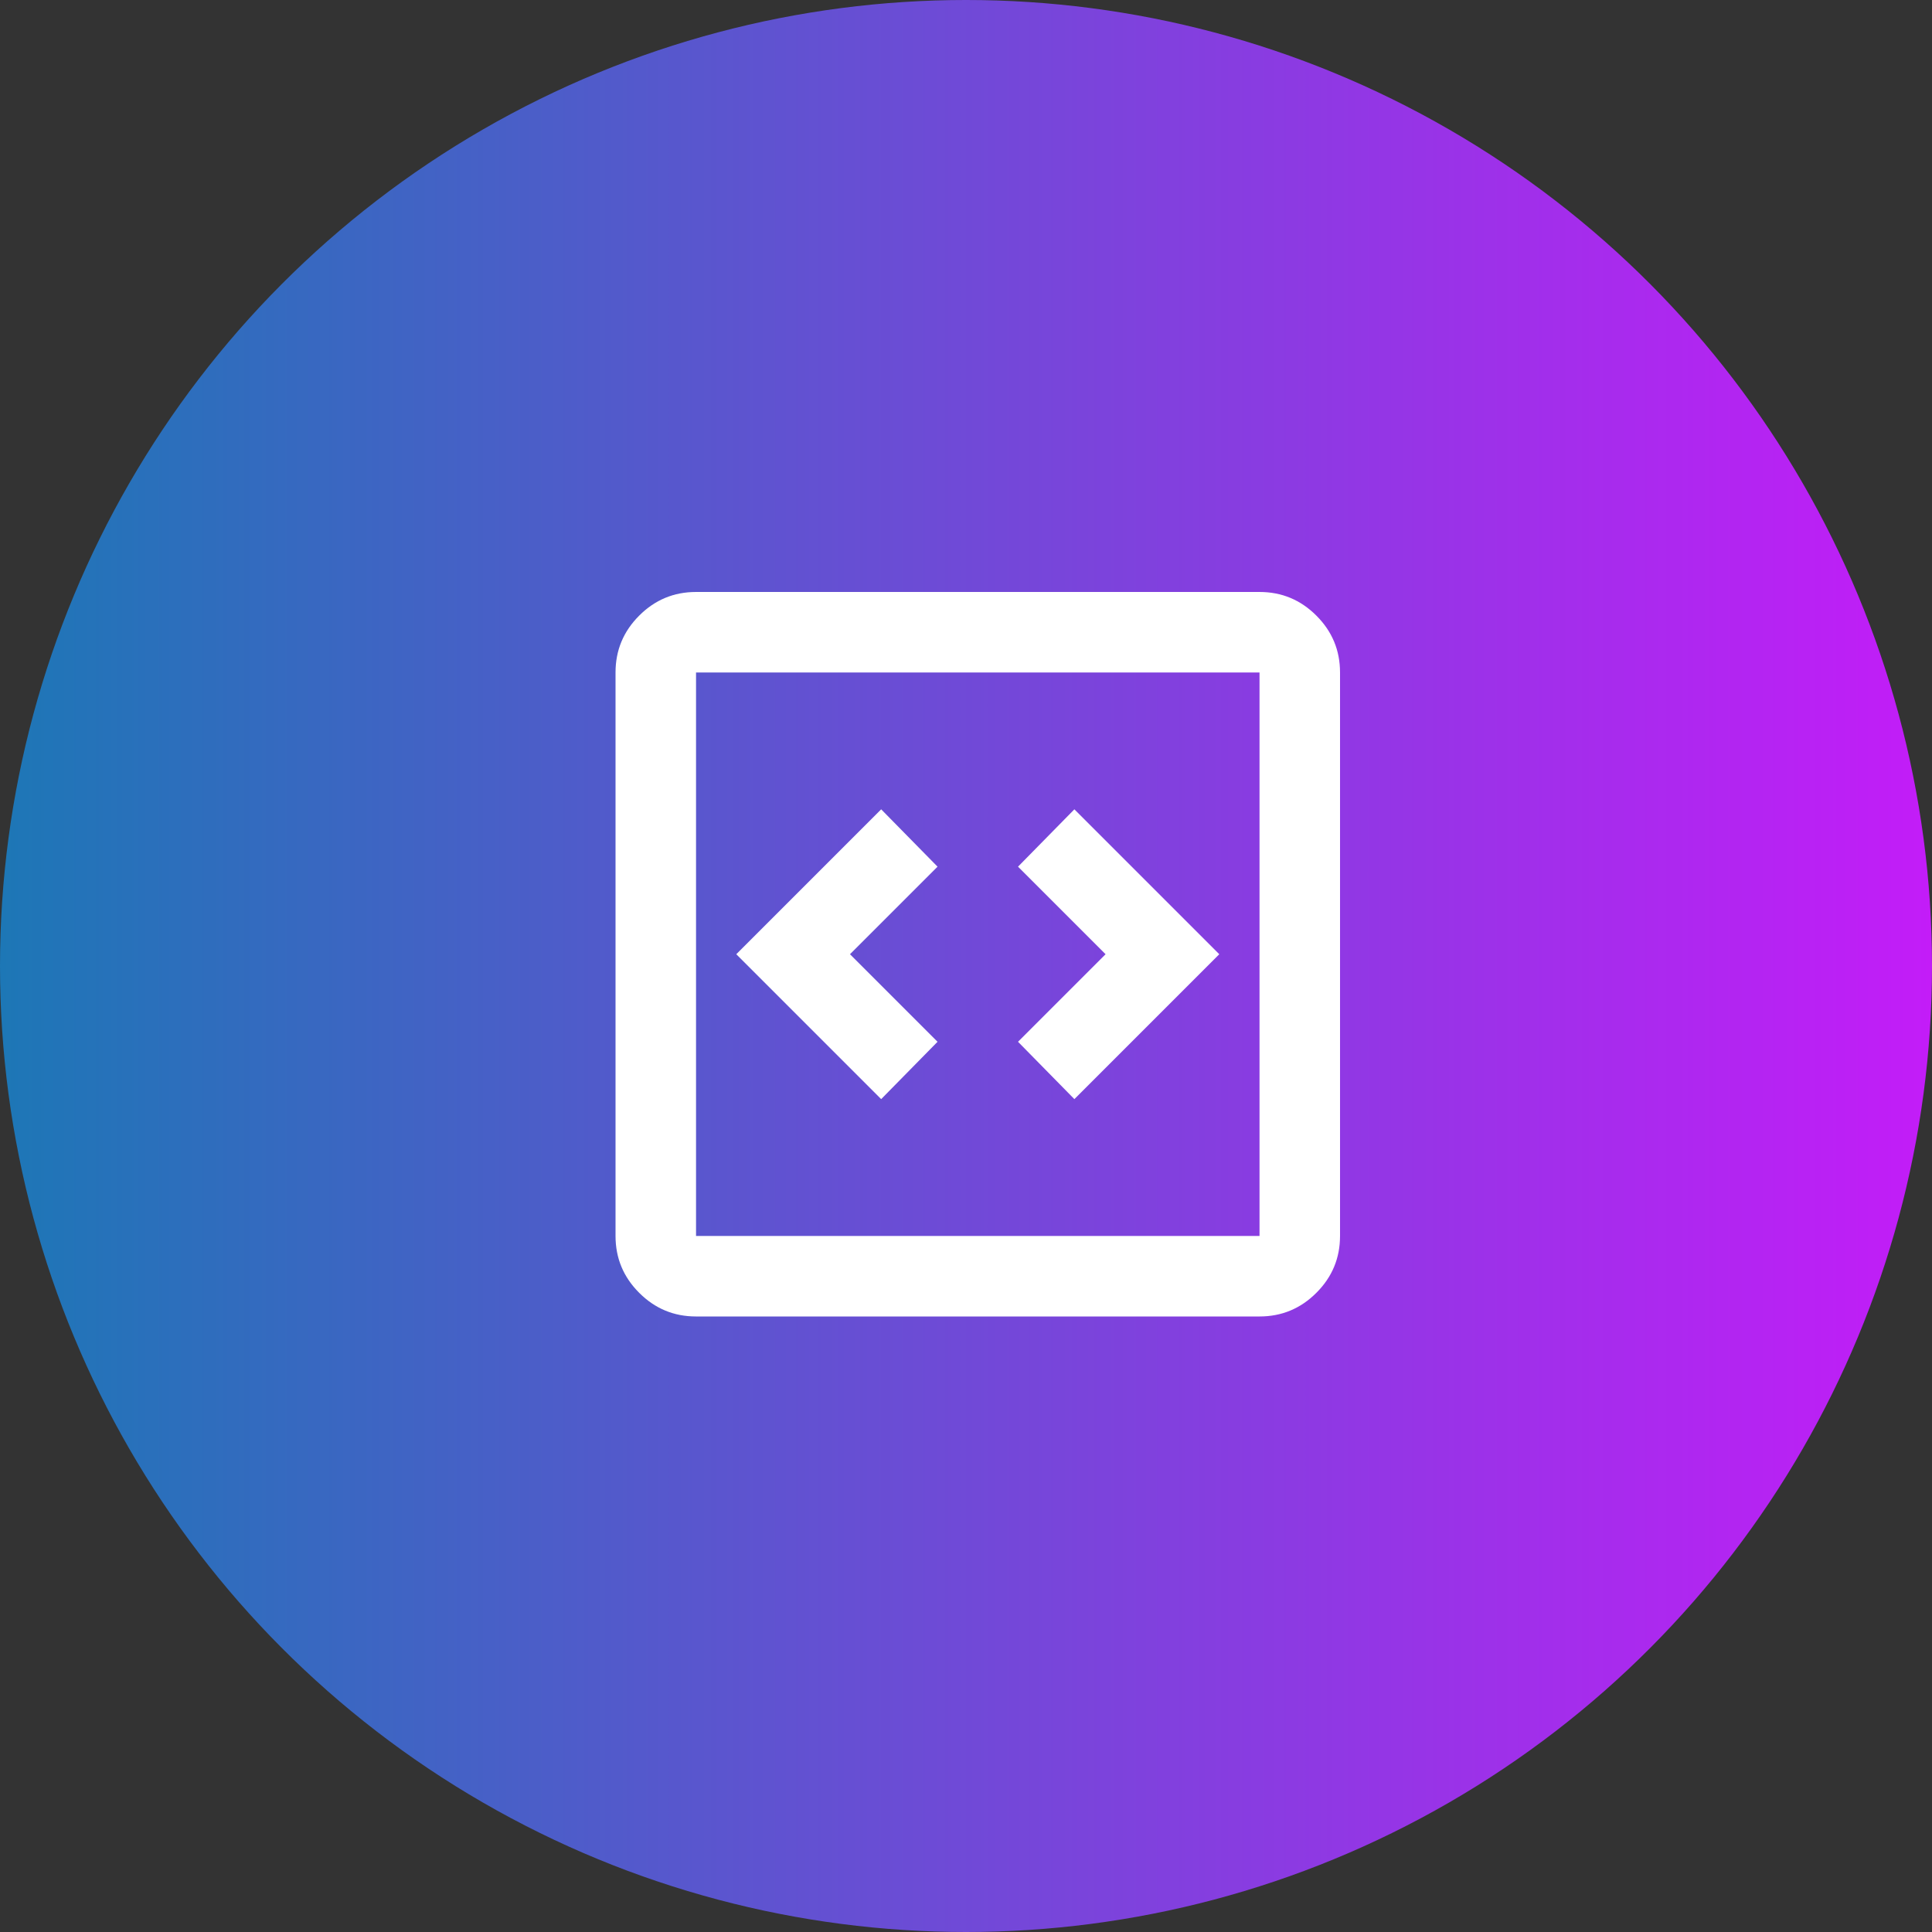
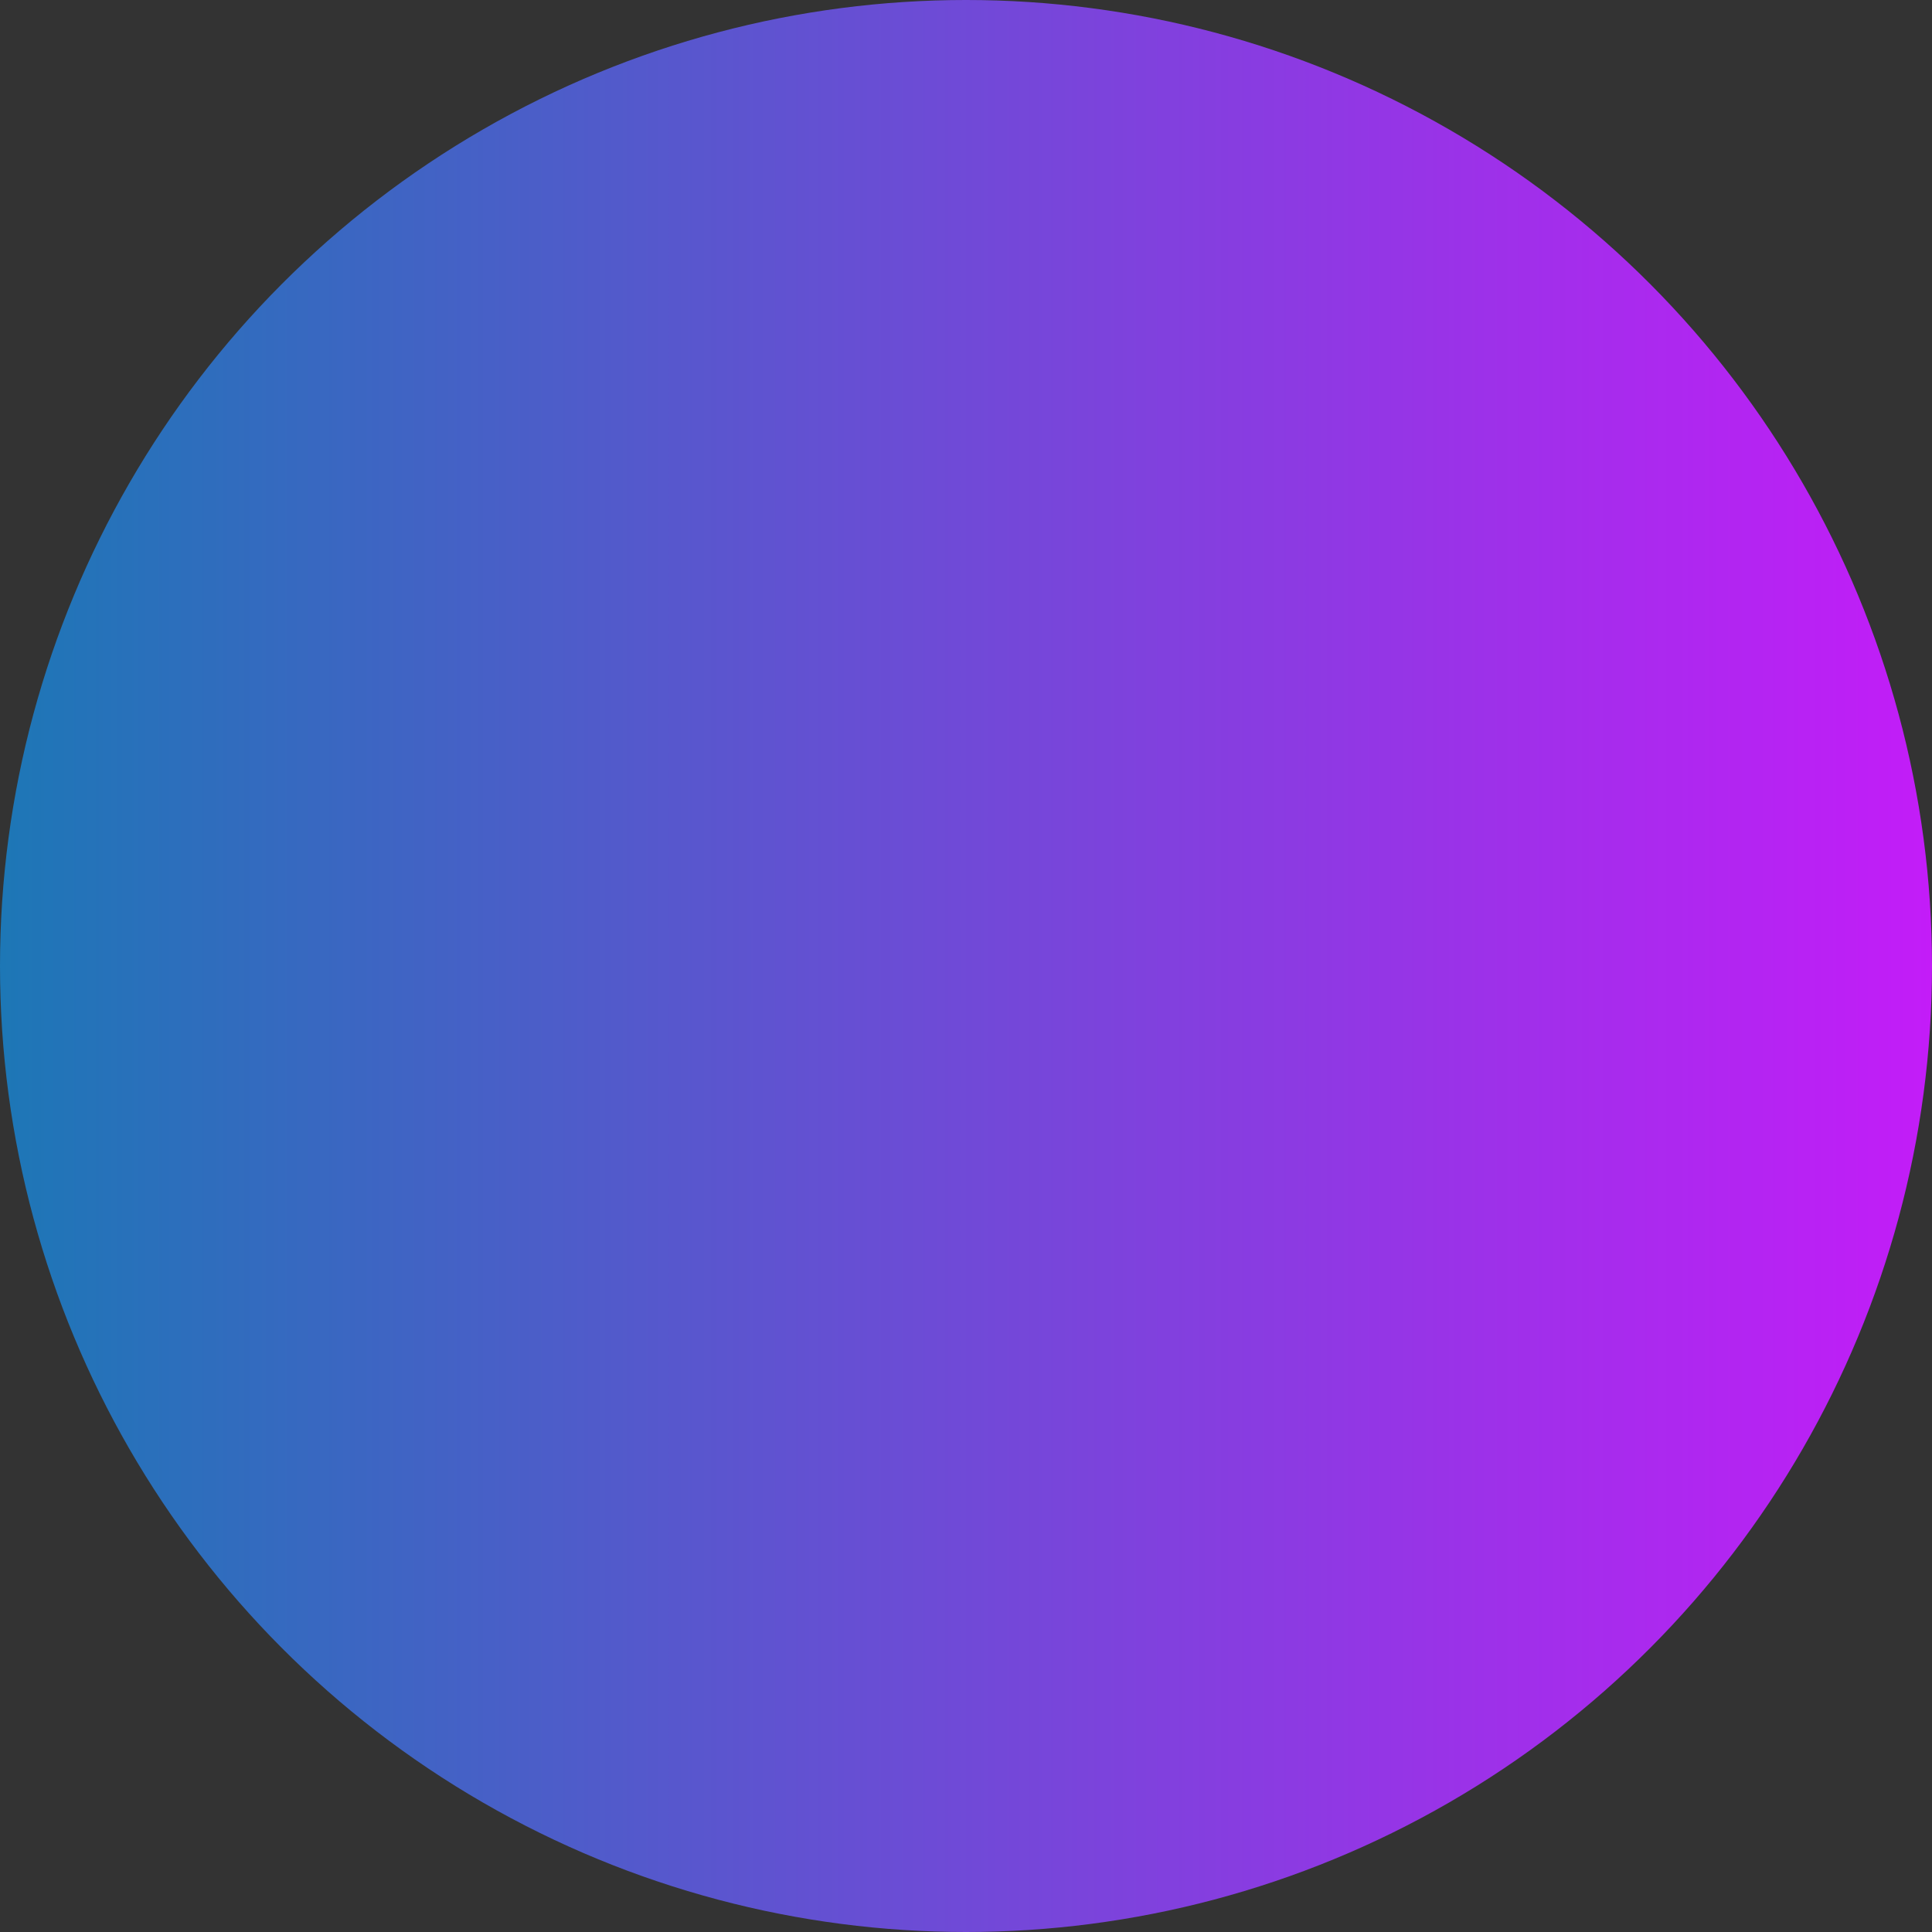
<svg xmlns="http://www.w3.org/2000/svg" width="82" height="82" viewBox="0 0 82 82" fill="none">
  <rect x="0" y="0" width="82" height="82" fill="#333333" stroke="none" />
  <circle cx="41" cy="41" r="41" fill="url(#paint0_linear_356_19150)" />
-   <path d="M37.4 46.65L39.792 44.216L36.076 40.5L39.792 36.784L37.4 34.35L31.25 40.5L37.4 46.65ZM45.6 46.65L51.75 40.5L45.6 34.35L43.208 36.784L46.924 40.5L43.208 44.216L45.6 46.65ZM29.542 55.875C28.602 55.875 27.798 55.541 27.129 54.871C26.459 54.202 26.125 53.398 26.125 52.458V28.542C26.125 27.602 26.459 26.798 27.129 26.129C27.798 25.459 28.602 25.125 29.542 25.125H53.458C54.398 25.125 55.202 25.459 55.871 26.129C56.541 26.798 56.875 27.602 56.875 28.542V52.458C56.875 53.398 56.541 54.202 55.871 54.871C55.202 55.541 54.398 55.875 53.458 55.875H29.542ZM29.542 52.458H53.458V28.542H29.542V52.458Z" fill="white" />
  <defs>
    <linearGradient id="paint0_linear_356_19150" x1="0" y1="41" x2="82" y2="41" gradientUnits="userSpaceOnUse">
      <stop stop-color="#1D77B6" />
      <stop offset="1" stop-color="#C31CF8" />
    </linearGradient>
  </defs>
</svg>